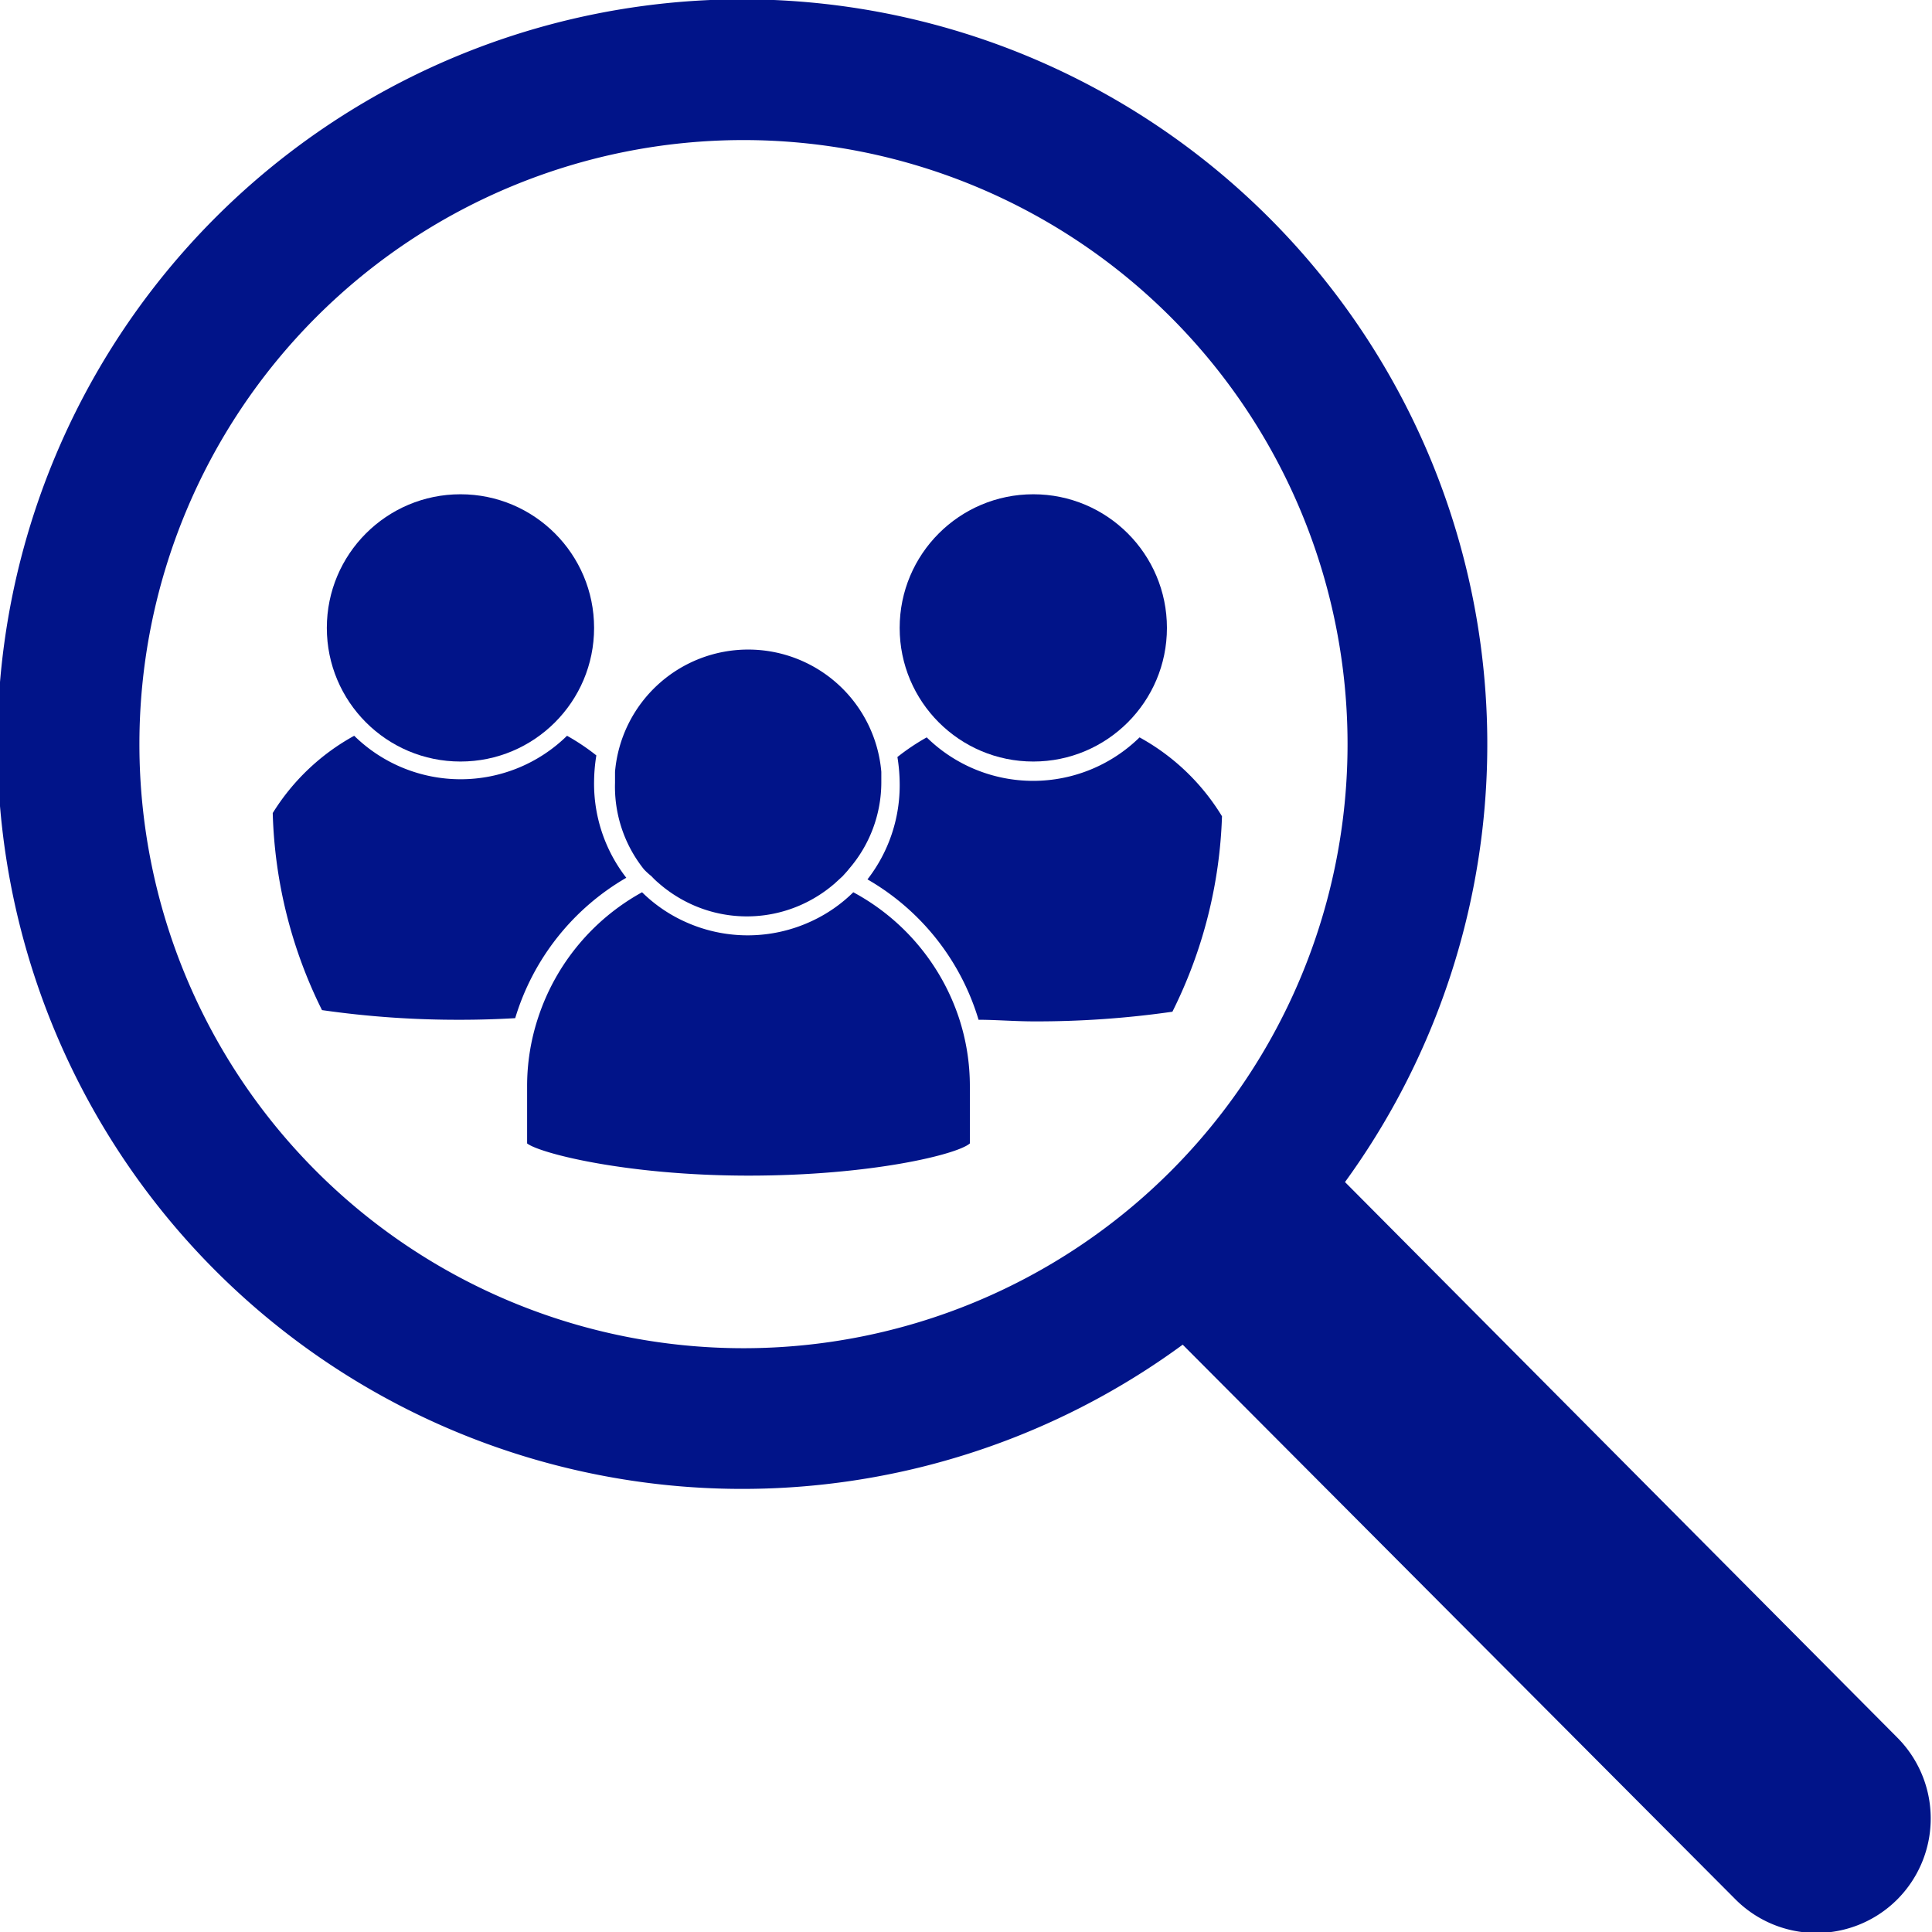
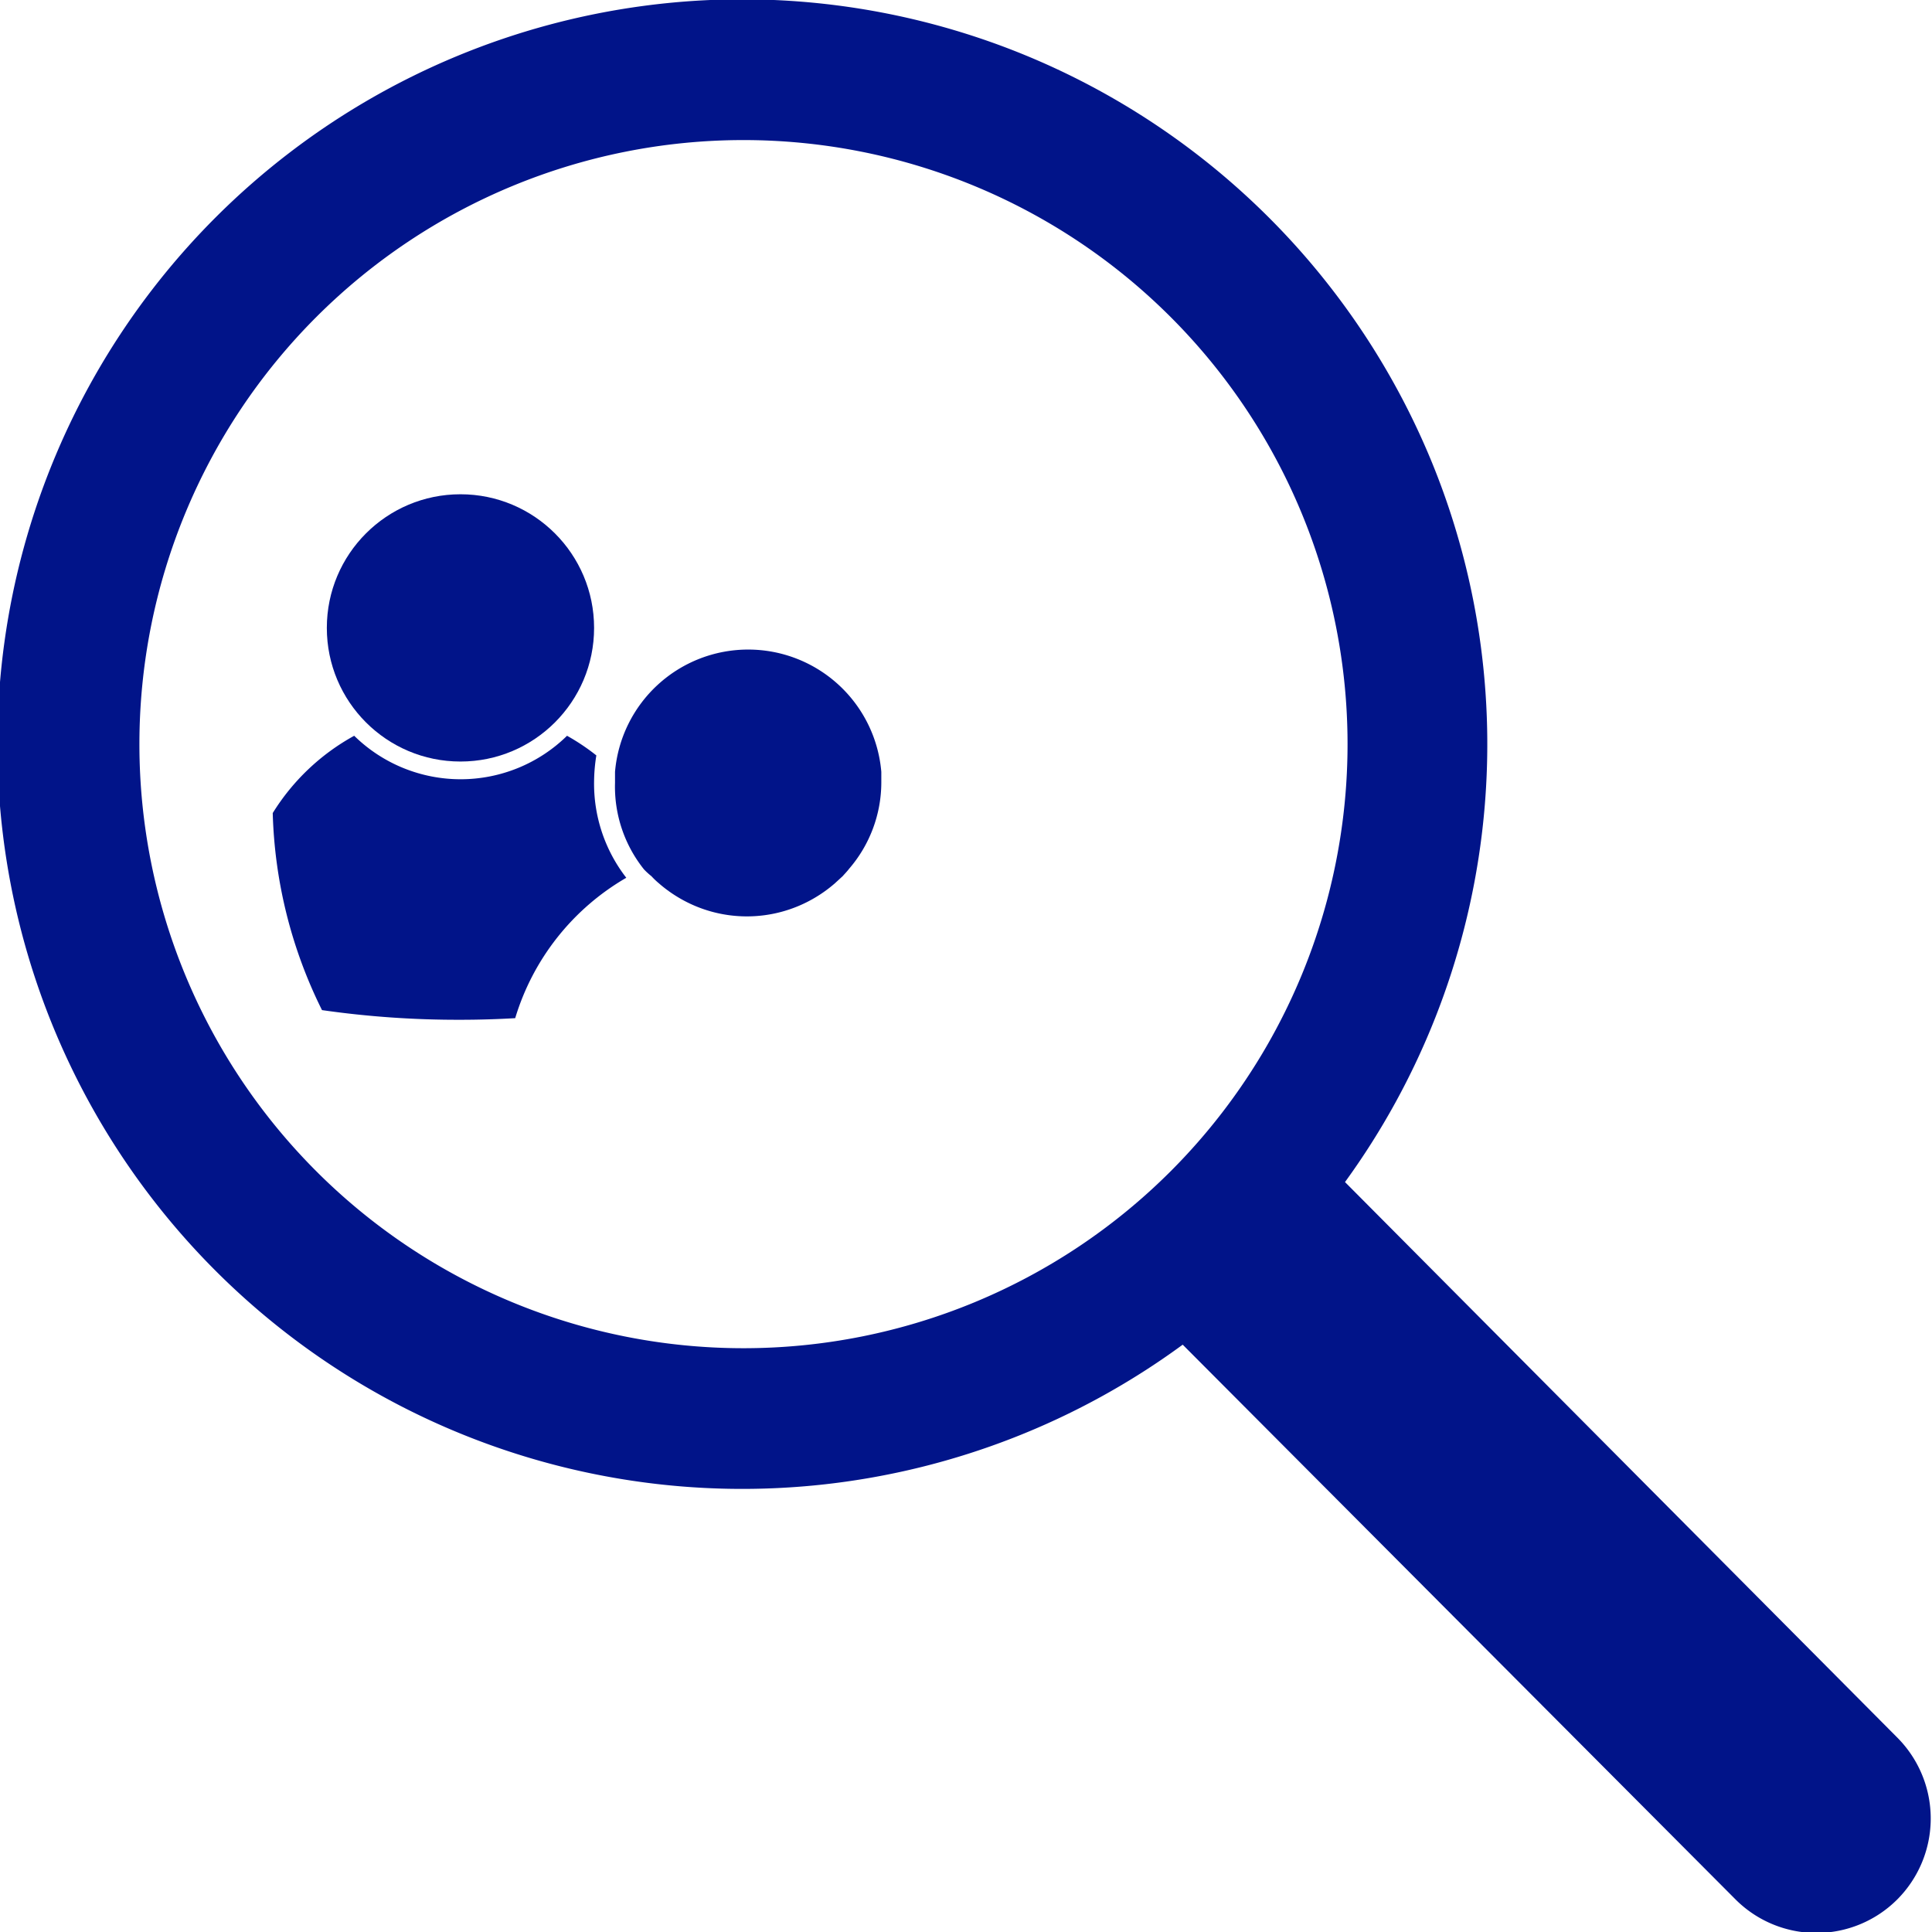
<svg xmlns="http://www.w3.org/2000/svg" id="Ñëîé_1" data-name="Ñëîé 1" viewBox="0 0 60 60">
  <defs>
    <style>.cls-1{fill:#011489;}</style>
  </defs>
  <path class="cls-1" d="M31.78,1.69a23.13,23.13,0,1,0,4.95,40.07L53.91,59a3.55,3.55,0,0,0,5,0h0a3.56,3.56,0,0,0,0-5.05L41.77,36.71a23.13,23.13,0,0,0,2.72-22.3A23.19,23.19,0,0,0,31.78,1.69Zm4.57,34.69a18.76,18.76,0,1,1,0-26.54A18.76,18.76,0,0,1,36.35,36.38Z" transform="translate(0)" />
  <path class="cls-1" d="M16,31.62a7.56,7.56,0,0,1,3.45-4.36,4.76,4.76,0,0,1-1-3,5.29,5.29,0,0,1,.07-.8,6.88,6.88,0,0,0-.91-.61,4.72,4.72,0,0,1-6.61,0,6.86,6.86,0,0,0-2.53,2.4A14.61,14.61,0,0,0,10,31.37a29.64,29.64,0,0,0,4.29.3C14.91,31.67,15.49,31.65,16,31.62Z" transform="translate(0)" />
  <circle class="cls-1" cx="14.3" cy="19.5" r="4.15" />
-   <path class="cls-1" d="M35.39,22.9a4.72,4.72,0,0,1-6.61,0,6.88,6.88,0,0,0-.91.61,5.29,5.29,0,0,1,.07.8,4.76,4.76,0,0,1-1,3,7.52,7.52,0,0,1,3.45,4.36c.54,0,1.12.05,1.73.05a29.64,29.64,0,0,0,4.29-.3,14.61,14.61,0,0,0,1.54-6.07A6.86,6.86,0,0,0,35.39,22.9Z" transform="translate(0)" />
-   <circle class="cls-1" cx="32.09" cy="19.5" r="4.15" />
-   <path class="cls-1" d="M26.5,27.71a4.59,4.59,0,0,1-1.28.89,4.69,4.69,0,0,1-4,0,4.59,4.59,0,0,1-1.28-.89,6.9,6.9,0,0,0-3.22,3.87,6.76,6.76,0,0,0-.35,2.17v1.76c.38.3,3.07,1,6.88,1s6.49-.66,6.87-1V33.75a6.76,6.76,0,0,0-.35-2.17A6.9,6.9,0,0,0,26.5,27.71Z" transform="translate(0)" />
  <path class="cls-1" d="M20.23,27.21a2.39,2.39,0,0,0,.23.22,4.15,4.15,0,0,0,.64.46,4.14,4.14,0,0,0,4.19,0,4.15,4.15,0,0,0,.64-.46l.24-.22c.07-.08.14-.15.2-.23a4.11,4.11,0,0,0,1-2.67c0-.11,0-.22,0-.34a4.15,4.15,0,0,0-8.27,0c0,.12,0,.23,0,.34A4.11,4.11,0,0,0,20,27,2.19,2.19,0,0,0,20.23,27.21Z" transform="translate(0)" />
</svg>